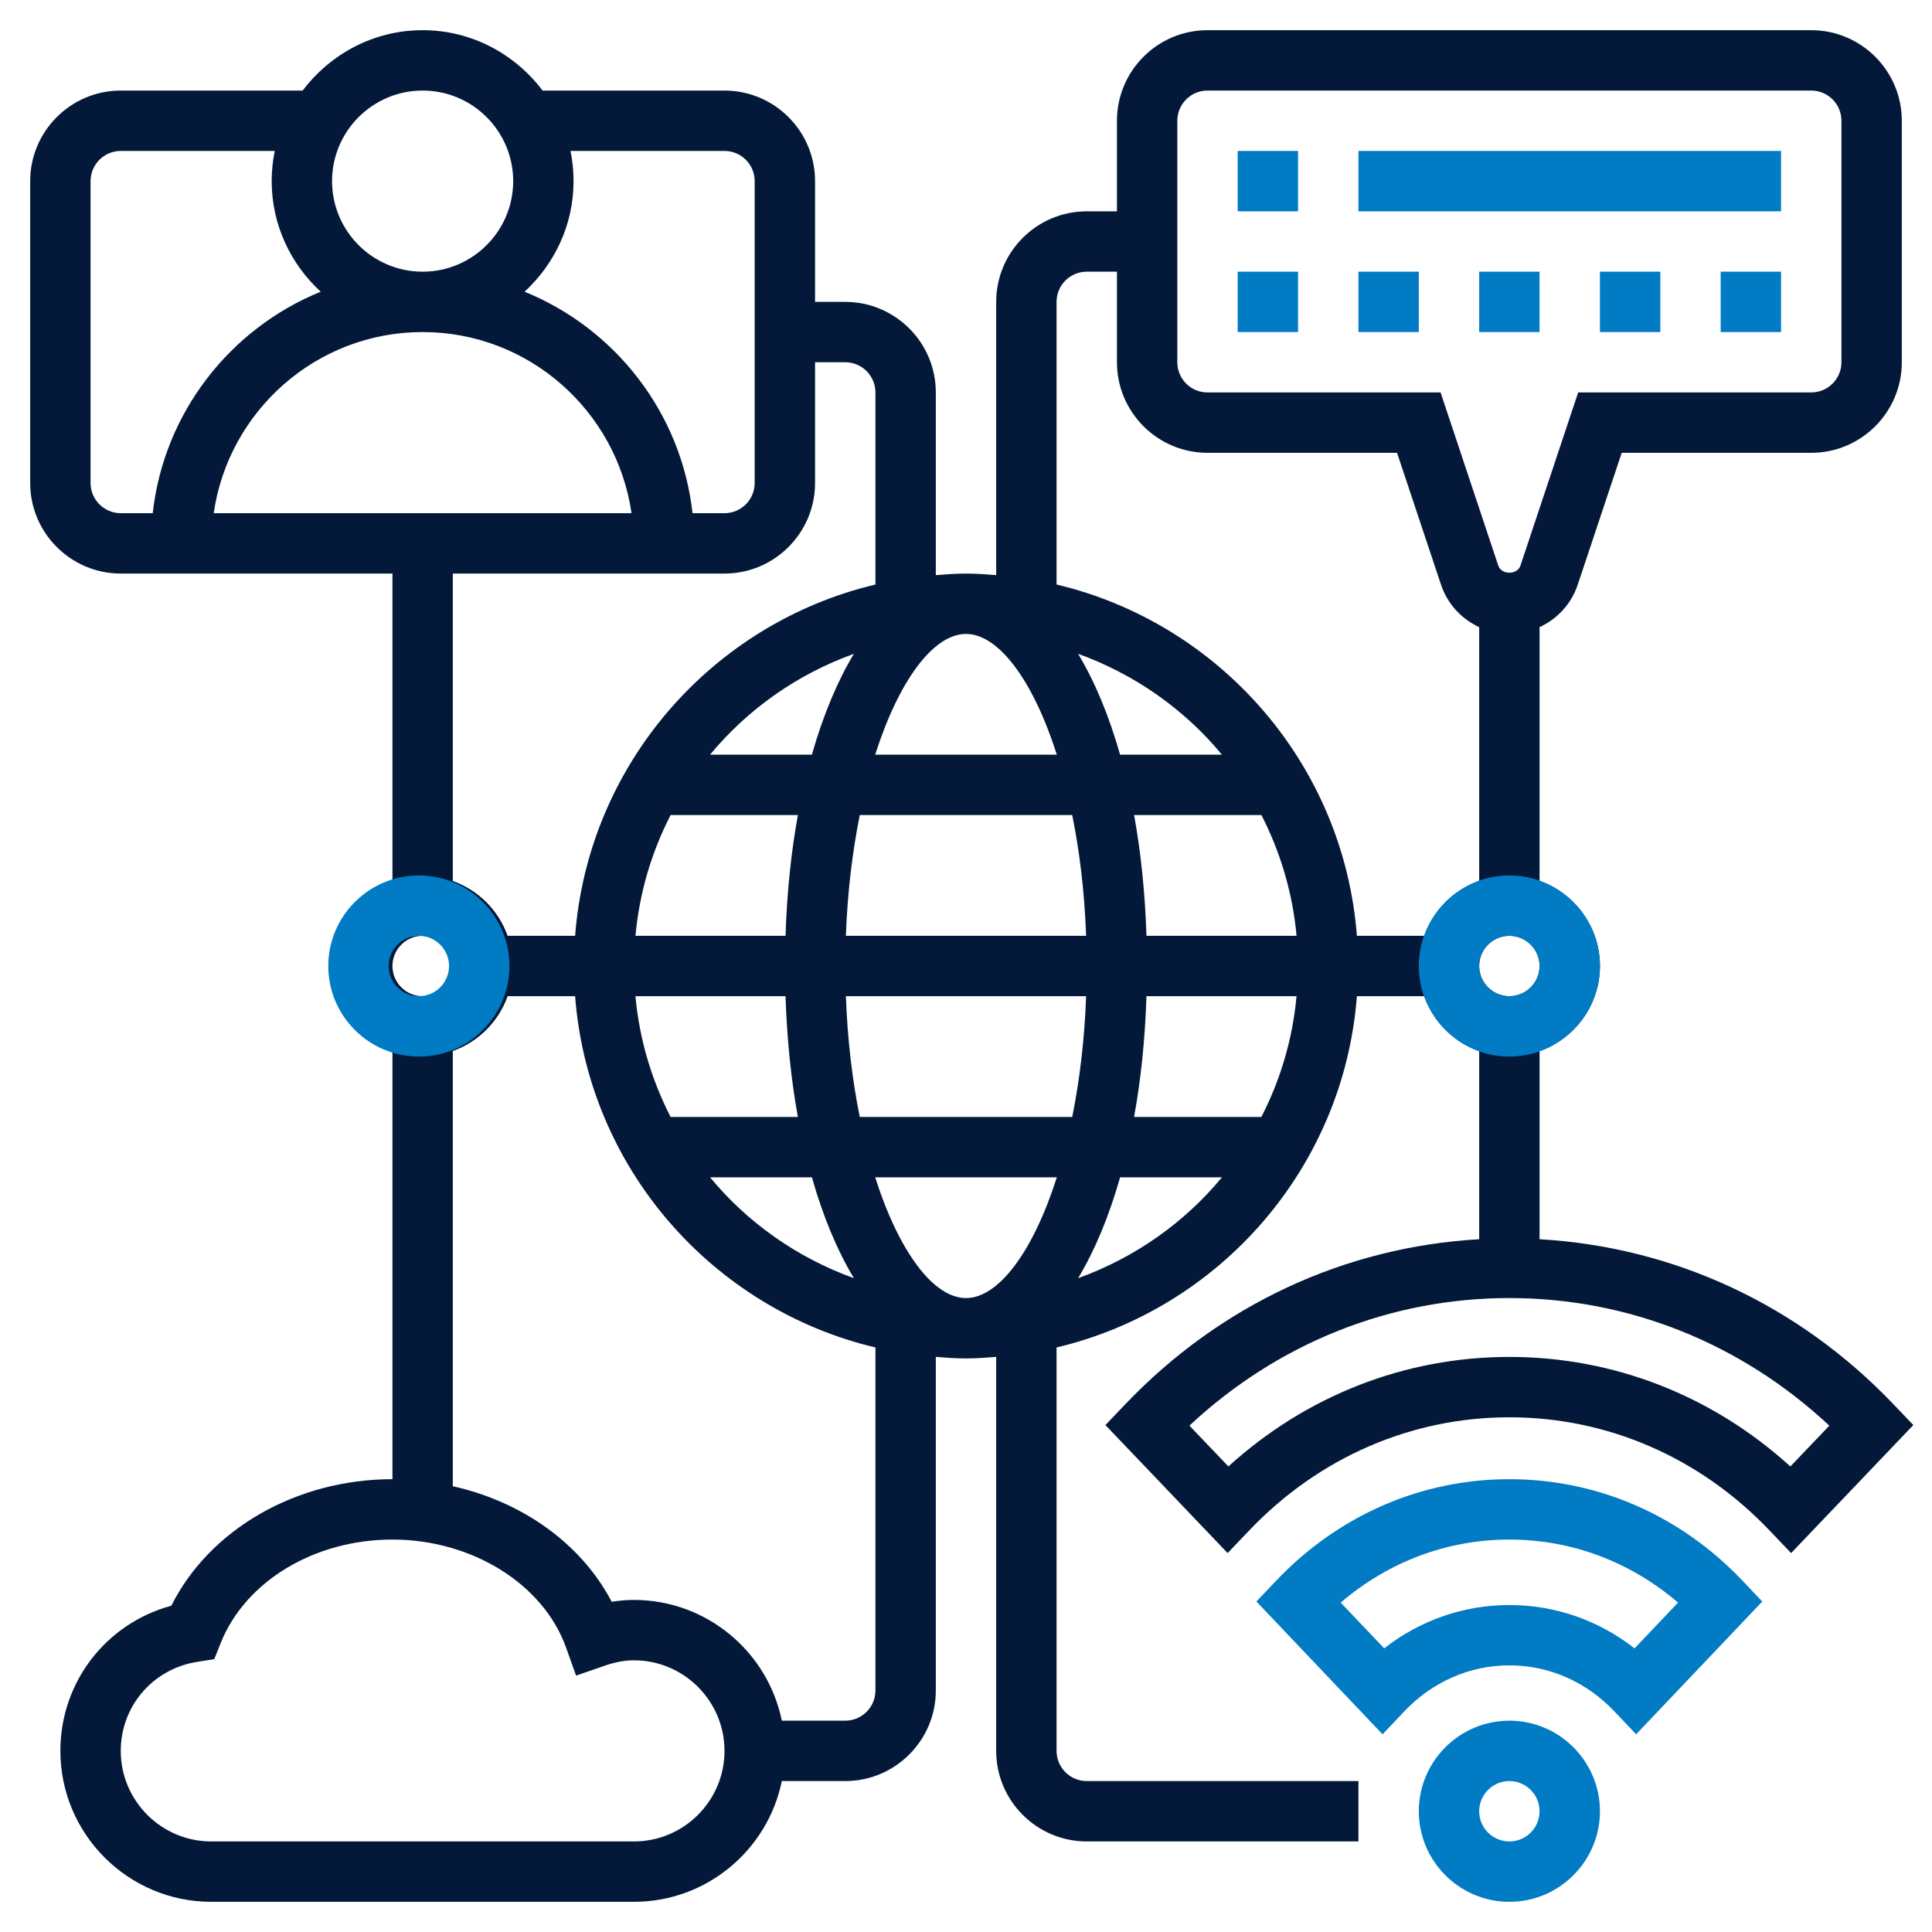
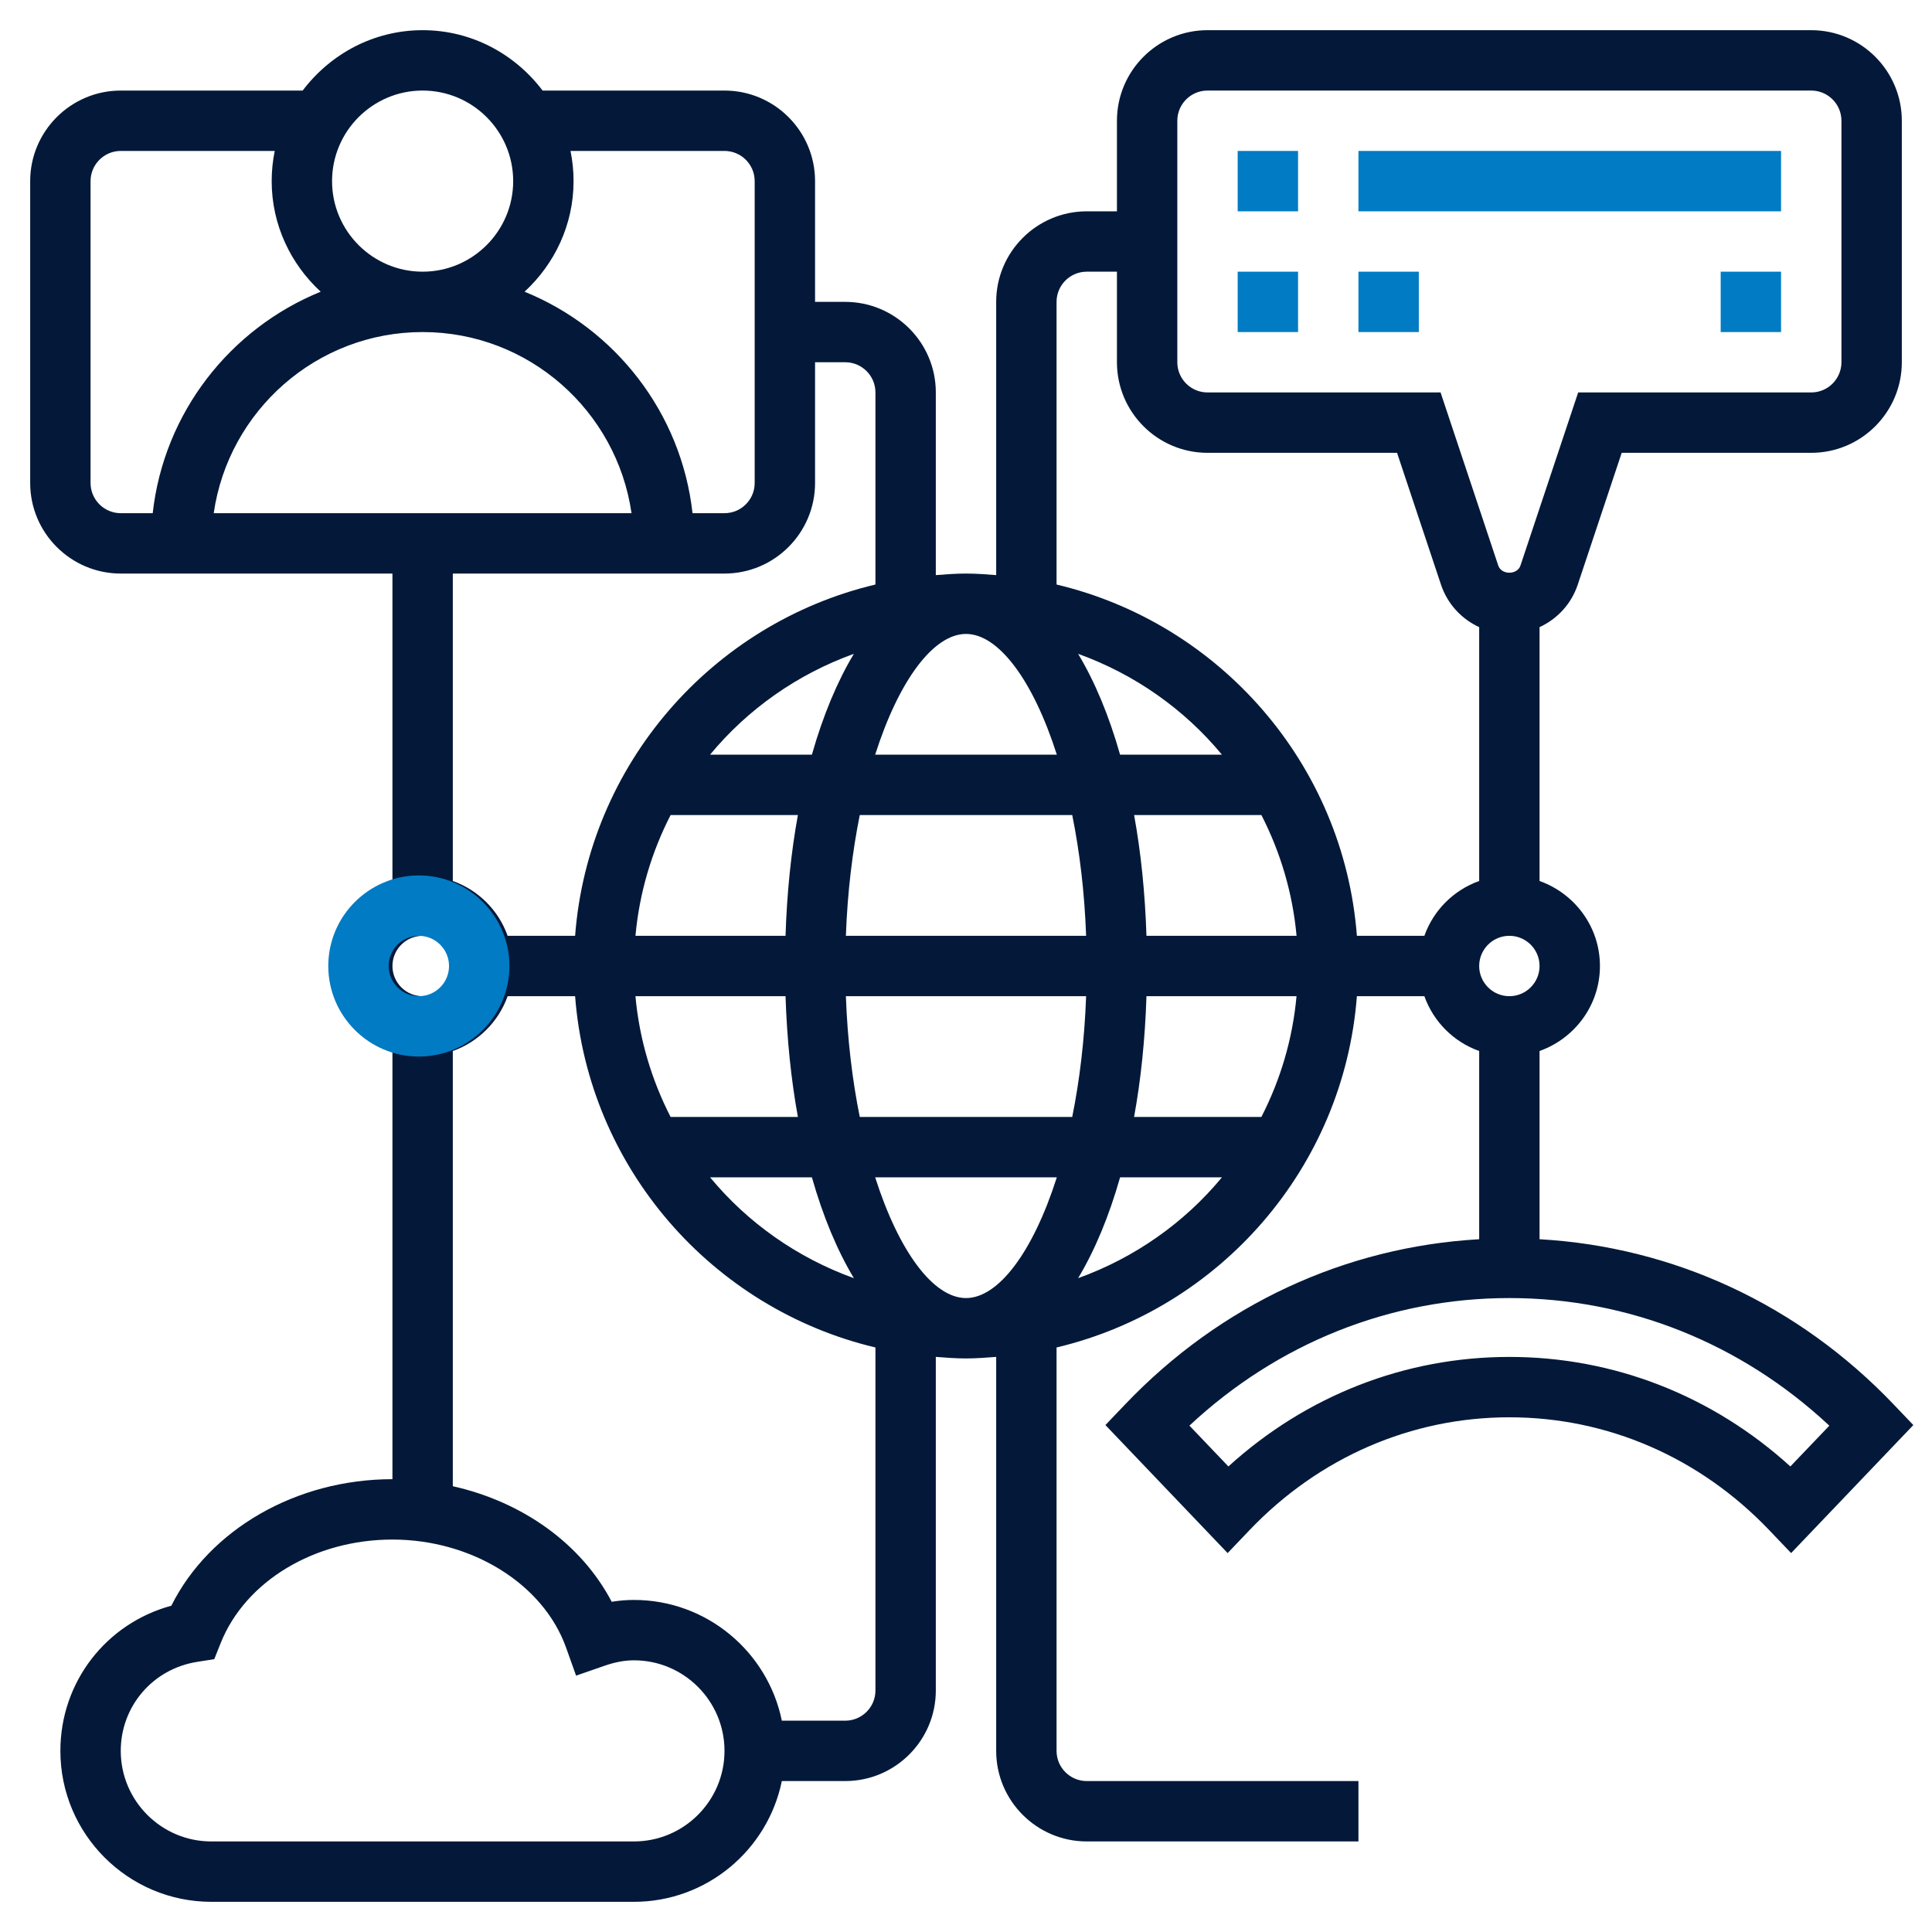
<svg xmlns="http://www.w3.org/2000/svg" width="135" height="135" viewBox="0 0 135 135" fill="none">
-   <path d="M105.469 120.234C101.98 120.234 99.141 123.074 99.141 126.562C99.141 130.051 101.98 132.891 105.469 132.891C108.958 132.891 111.797 130.051 111.797 126.562C111.797 123.074 108.958 120.234 105.469 120.234ZM105.469 128.672C104.306 128.672 103.359 127.727 103.359 126.562C103.359 125.398 104.306 124.453 105.469 124.453C106.631 124.453 107.578 125.398 107.578 126.562C107.578 127.727 106.631 128.672 105.469 128.672Z" fill="#017BC4" />
  <path d="M132.306 98.122C125.645 91.142 116.925 87.126 107.578 86.592V73.44C110.027 72.567 111.797 70.246 111.797 67.5C111.797 64.754 110.027 62.433 107.578 61.56V43.822C108.812 43.253 109.797 42.204 110.246 40.854L113.318 31.641H126.562C130.051 31.641 132.891 28.801 132.891 25.312V8.438C132.891 4.949 130.051 2.109 126.562 2.109H84.375C80.886 2.109 78.047 4.949 78.047 8.438V14.766H75.938C72.449 14.766 69.609 17.605 69.609 21.094V40.186C68.911 40.131 68.213 40.078 67.5 40.078C66.787 40.078 66.089 40.131 65.391 40.186V27.422C65.391 23.933 62.551 21.094 59.062 21.094H56.953V12.656C56.953 9.167 54.114 6.328 50.625 6.328H37.914C35.988 3.782 32.963 2.109 29.531 2.109C26.099 2.109 23.075 3.782 21.149 6.328H8.438C4.949 6.328 2.109 9.167 2.109 12.656V33.75C2.109 37.239 4.949 40.078 8.438 40.078H27.422V61.56C24.973 62.433 23.203 64.754 23.203 67.5C23.203 70.246 24.973 72.567 27.422 73.44V103.359C20.693 103.359 14.637 106.869 11.973 112.2C7.417 113.436 4.219 117.532 4.219 122.344C4.219 128.159 8.95 132.891 14.766 132.891H44.297C49.389 132.891 53.65 129.26 54.631 124.453H59.062C62.551 124.453 65.391 121.614 65.391 118.125V94.814C66.089 94.869 66.787 94.922 67.5 94.922C68.213 94.922 68.911 94.869 69.609 94.814V122.344C69.609 125.833 72.449 128.672 75.938 128.672H94.922V124.453H75.938C74.775 124.453 73.828 123.508 73.828 122.344V94.156C85.238 91.446 93.895 81.605 94.814 69.609H99.529C100.166 71.396 101.573 72.803 103.359 73.44V86.592C94.013 87.126 85.293 91.142 78.631 98.122L77.241 99.577L85.782 108.523L87.307 106.924C92.165 101.836 98.613 99.035 105.469 99.035C112.324 99.035 118.775 101.836 123.63 106.924L125.156 108.523L133.696 99.577L132.306 98.122ZM105.469 69.609C104.306 69.609 103.359 68.664 103.359 67.5C103.359 66.336 104.306 65.391 105.469 65.391C106.631 65.391 107.578 66.336 107.578 67.5C107.578 68.664 106.631 69.609 105.469 69.609ZM82.266 8.438C82.266 7.273 83.213 6.328 84.375 6.328H126.562C127.725 6.328 128.672 7.273 128.672 8.438V25.312C128.672 26.477 127.725 27.422 126.562 27.422H110.276L106.243 39.519C106.021 40.186 104.914 40.186 104.692 39.519L100.661 27.422H84.375C83.213 27.422 82.266 26.477 82.266 25.312V8.438ZM73.828 21.094C73.828 19.929 74.775 18.984 75.938 18.984H78.047V25.312C78.047 28.801 80.886 31.641 84.375 31.641H97.62L100.691 40.854C101.142 42.204 102.125 43.253 103.359 43.822V61.56C101.573 62.197 100.166 63.604 99.529 65.391H94.814C93.895 53.395 85.238 43.554 73.828 40.844V21.094ZM67.5 90.703C65.232 90.703 62.817 87.482 61.153 82.266H73.847C72.183 87.482 69.768 90.703 67.5 90.703ZM73.847 52.734H61.153C62.817 47.518 65.234 44.297 67.5 44.297C69.766 44.297 72.183 47.518 73.847 52.734ZM75.334 45.687C79.287 47.111 82.755 49.556 85.383 52.734H78.266C77.492 50.003 76.501 47.626 75.334 45.687ZM74.923 56.953C75.438 59.503 75.784 62.338 75.893 65.391H59.107C59.217 62.338 59.565 59.503 60.077 56.953H74.923ZM56.732 52.734H49.615C52.243 49.556 55.713 47.111 59.664 45.687C58.499 47.626 57.508 50.003 56.732 52.734ZM46.858 56.953H55.753C55.278 59.562 54.985 62.397 54.89 65.391H44.404C44.677 62.374 45.537 59.529 46.858 56.953ZM54.89 69.609C54.987 72.603 55.278 75.438 55.753 78.047H46.858C45.537 75.471 44.677 72.626 44.402 69.609H54.89ZM56.732 82.266C57.508 84.997 58.499 87.374 59.666 89.313C55.713 87.889 52.245 85.445 49.617 82.266H56.732ZM60.077 78.047C59.562 75.497 59.217 72.662 59.107 69.609H75.893C75.784 72.662 75.436 75.497 74.923 78.047H60.077ZM80.11 69.609H90.596C90.321 72.626 89.463 75.471 88.14 78.047H79.245C79.722 75.438 80.015 72.603 80.11 69.609ZM80.11 65.391C80.013 62.397 79.722 59.562 79.247 56.953H88.142C89.463 59.529 90.323 62.374 90.598 65.391H80.11ZM50.625 10.547C51.787 10.547 52.734 11.492 52.734 12.656V33.75C52.734 34.914 51.787 35.859 50.625 35.859H48.391C47.611 28.829 42.976 22.954 36.655 20.383C38.745 18.455 40.078 15.717 40.078 12.656C40.078 11.935 40.004 11.228 39.865 10.547H50.625ZM44.128 35.859H14.934C15.964 28.717 22.108 23.203 29.531 23.203C36.954 23.203 43.099 28.717 44.128 35.859ZM29.531 6.328C33.02 6.328 35.859 9.167 35.859 12.656C35.859 16.145 33.02 18.984 29.531 18.984C26.042 18.984 23.203 16.145 23.203 12.656C23.203 9.167 26.042 6.328 29.531 6.328V6.328ZM6.328 33.75V12.656C6.328 11.492 7.275 10.547 8.438 10.547H19.197C19.058 11.228 18.984 11.935 18.984 12.656C18.984 15.717 20.317 18.455 22.408 20.383C16.086 22.954 11.452 28.829 10.671 35.859H8.438C7.275 35.859 6.328 34.914 6.328 33.75V33.75ZM50.625 40.078C54.114 40.078 56.953 37.239 56.953 33.75V25.312H59.062C60.225 25.312 61.172 26.258 61.172 27.422V40.844C49.762 43.554 41.105 53.395 40.186 65.391H35.471C34.834 63.604 33.427 62.197 31.641 61.56V40.078H50.625ZM29.531 65.391C30.694 65.391 31.641 66.336 31.641 67.5C31.641 68.664 30.694 69.609 29.531 69.609C28.369 69.609 27.422 68.664 27.422 67.5C27.422 66.336 28.369 65.391 29.531 65.391ZM44.297 128.672H14.766C11.277 128.672 8.438 125.833 8.438 122.344C8.438 119.224 10.686 116.606 13.785 116.123L14.972 115.935L15.417 114.82C17.143 110.489 21.969 107.578 27.422 107.578C32.974 107.578 37.962 110.679 39.551 115.117L40.255 117.087L42.23 116.4C42.972 116.142 43.645 116.016 44.297 116.016C47.786 116.016 50.625 118.855 50.625 122.344C50.625 125.833 47.786 128.672 44.297 128.672V128.672ZM61.172 118.125C61.172 119.289 60.225 120.234 59.062 120.234H54.631C53.65 115.427 49.391 111.797 44.297 111.797C43.78 111.797 43.265 111.839 42.744 111.926C40.614 107.865 36.517 104.944 31.641 103.851V73.44C33.427 72.803 34.834 71.396 35.471 69.609H40.186C41.105 81.605 49.762 91.446 61.172 94.156V118.125ZM75.334 89.313C76.501 87.374 77.492 84.997 78.268 82.266H85.385C82.755 85.445 79.287 87.889 75.334 89.313ZM125.103 102.469C119.656 97.519 112.763 94.816 105.469 94.816C98.174 94.816 91.281 97.519 85.835 102.469L83.112 99.617C89.281 93.855 97.147 90.703 105.469 90.703C113.79 90.703 121.656 93.855 127.826 99.62L125.103 102.469Z" fill="#041939" />
  <path d="M29.268 61.172C25.779 61.172 22.939 64.011 22.939 67.5C22.939 70.989 25.779 73.828 29.268 73.828C32.757 73.828 35.596 70.989 35.596 67.5C35.596 64.011 32.757 61.172 29.268 61.172ZM29.268 69.609C28.105 69.609 27.158 68.664 27.158 67.5C27.158 66.336 28.105 65.391 29.268 65.391C30.43 65.391 31.377 66.336 31.377 67.5C31.377 68.664 30.43 69.609 29.268 69.609Z" fill="#017BC4" />
-   <path d="M105.469 61.172C101.98 61.172 99.141 64.011 99.141 67.5C99.141 70.989 101.98 73.828 105.469 73.828C108.958 73.828 111.797 70.989 111.797 67.5C111.797 64.011 108.958 61.172 105.469 61.172ZM105.469 69.609C104.306 69.609 103.359 68.664 103.359 67.5C103.359 66.336 104.306 65.391 105.469 65.391C106.631 65.391 107.578 66.336 107.578 67.5C107.578 68.664 106.631 69.609 105.469 69.609Z" fill="#017BC4" />
-   <path d="M105.469 103.359C99.307 103.359 93.519 105.878 89.171 110.455L87.792 111.907L96.607 121.186L98.136 119.574C100.1 117.509 102.705 116.368 105.466 116.368C108.228 116.368 110.833 117.507 112.797 119.574L114.326 121.186L123.141 111.907L121.761 110.455C117.418 105.878 111.63 103.359 105.469 103.359ZM114.216 115.18C111.704 113.216 108.666 112.153 105.469 112.153C102.271 112.153 99.233 113.216 96.721 115.18L93.683 111.983C97.012 109.129 101.13 107.578 105.469 107.578C109.808 107.578 113.925 109.129 117.254 111.983L114.216 115.18Z" fill="#017BC4" />
  <path d="M86.484 10.547H90.703V14.766H86.484V10.547Z" fill="#017BC4" />
  <path d="M94.922 10.547H124.453V14.766H94.922V10.547Z" fill="#017BC4" />
-   <path d="M120.234 18.984H124.453V23.203H120.234V18.984Z" fill="#017BC4" />
-   <path d="M103.359 18.984H107.578V23.203H103.359V18.984Z" fill="#017BC4" />
+   <path d="M120.234 18.984H124.453V23.203H120.234Z" fill="#017BC4" />
  <path d="M86.484 18.984H90.703V23.203H86.484V18.984Z" fill="#017BC4" />
  <path d="M94.922 18.984H99.141V23.203H94.922V18.984Z" fill="#017BC4" />
-   <path d="M111.797 18.984H116.016V23.203H111.797V18.984Z" fill="#017BC4" />
</svg>